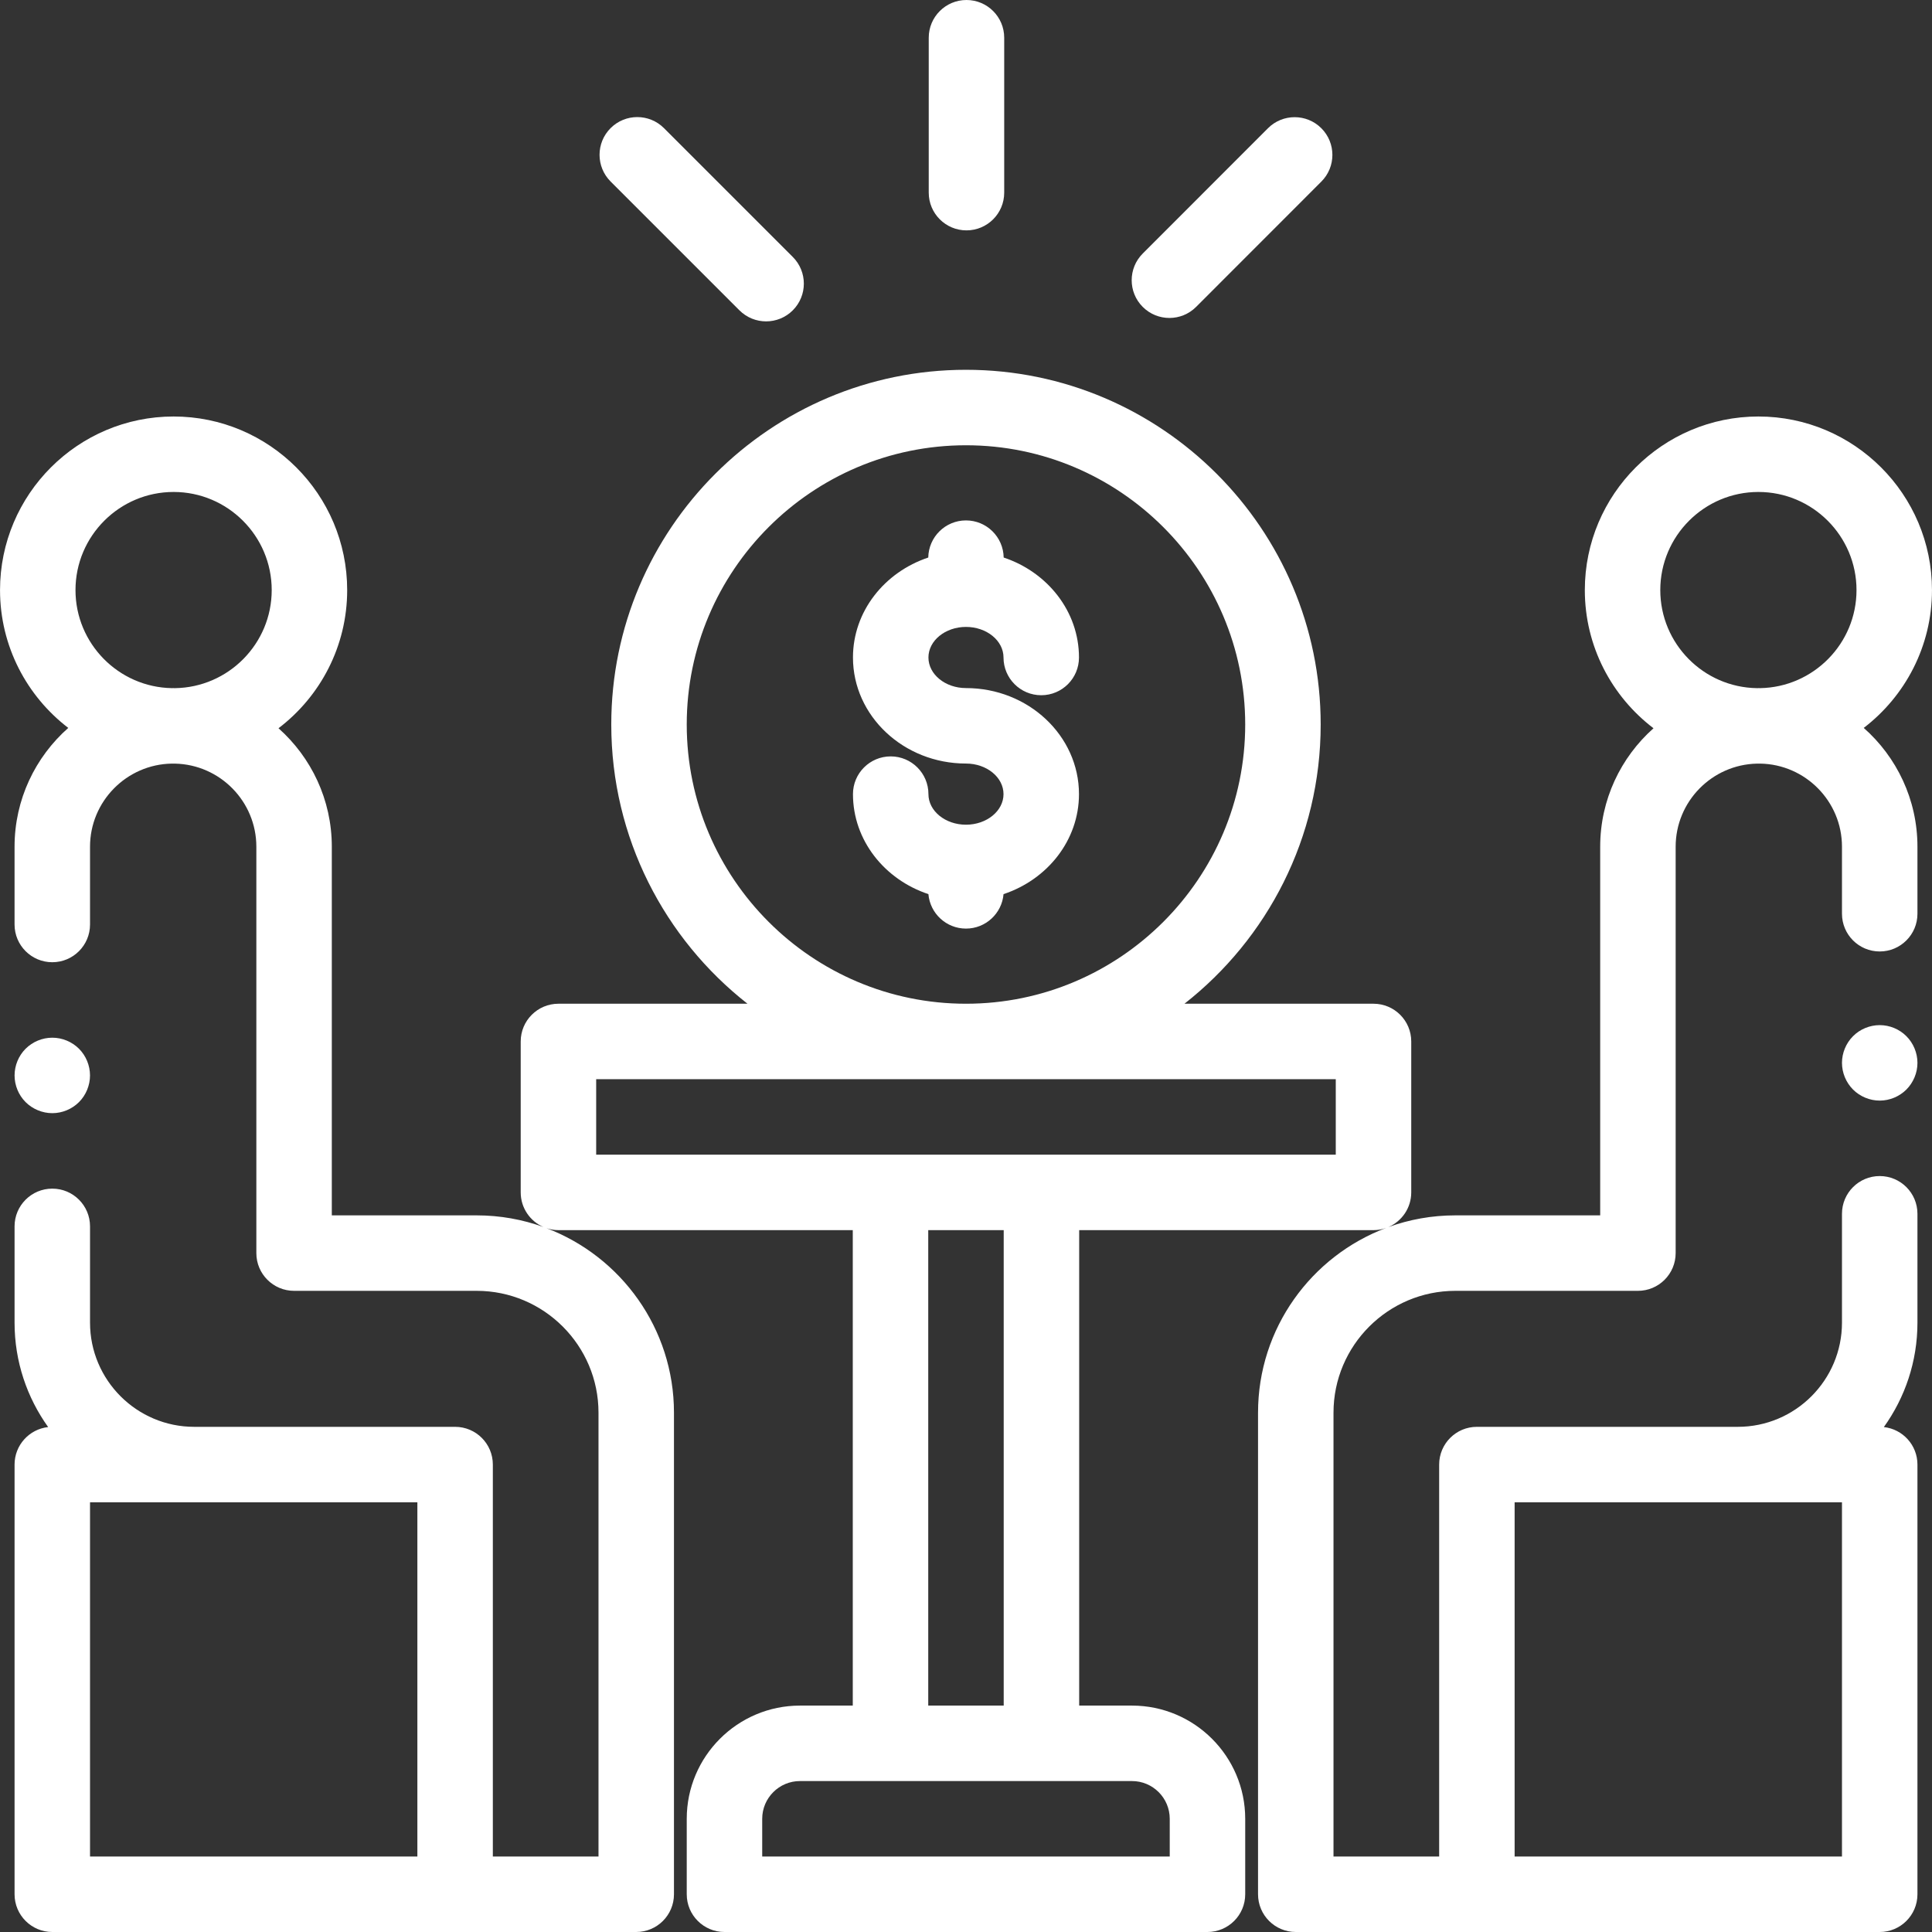
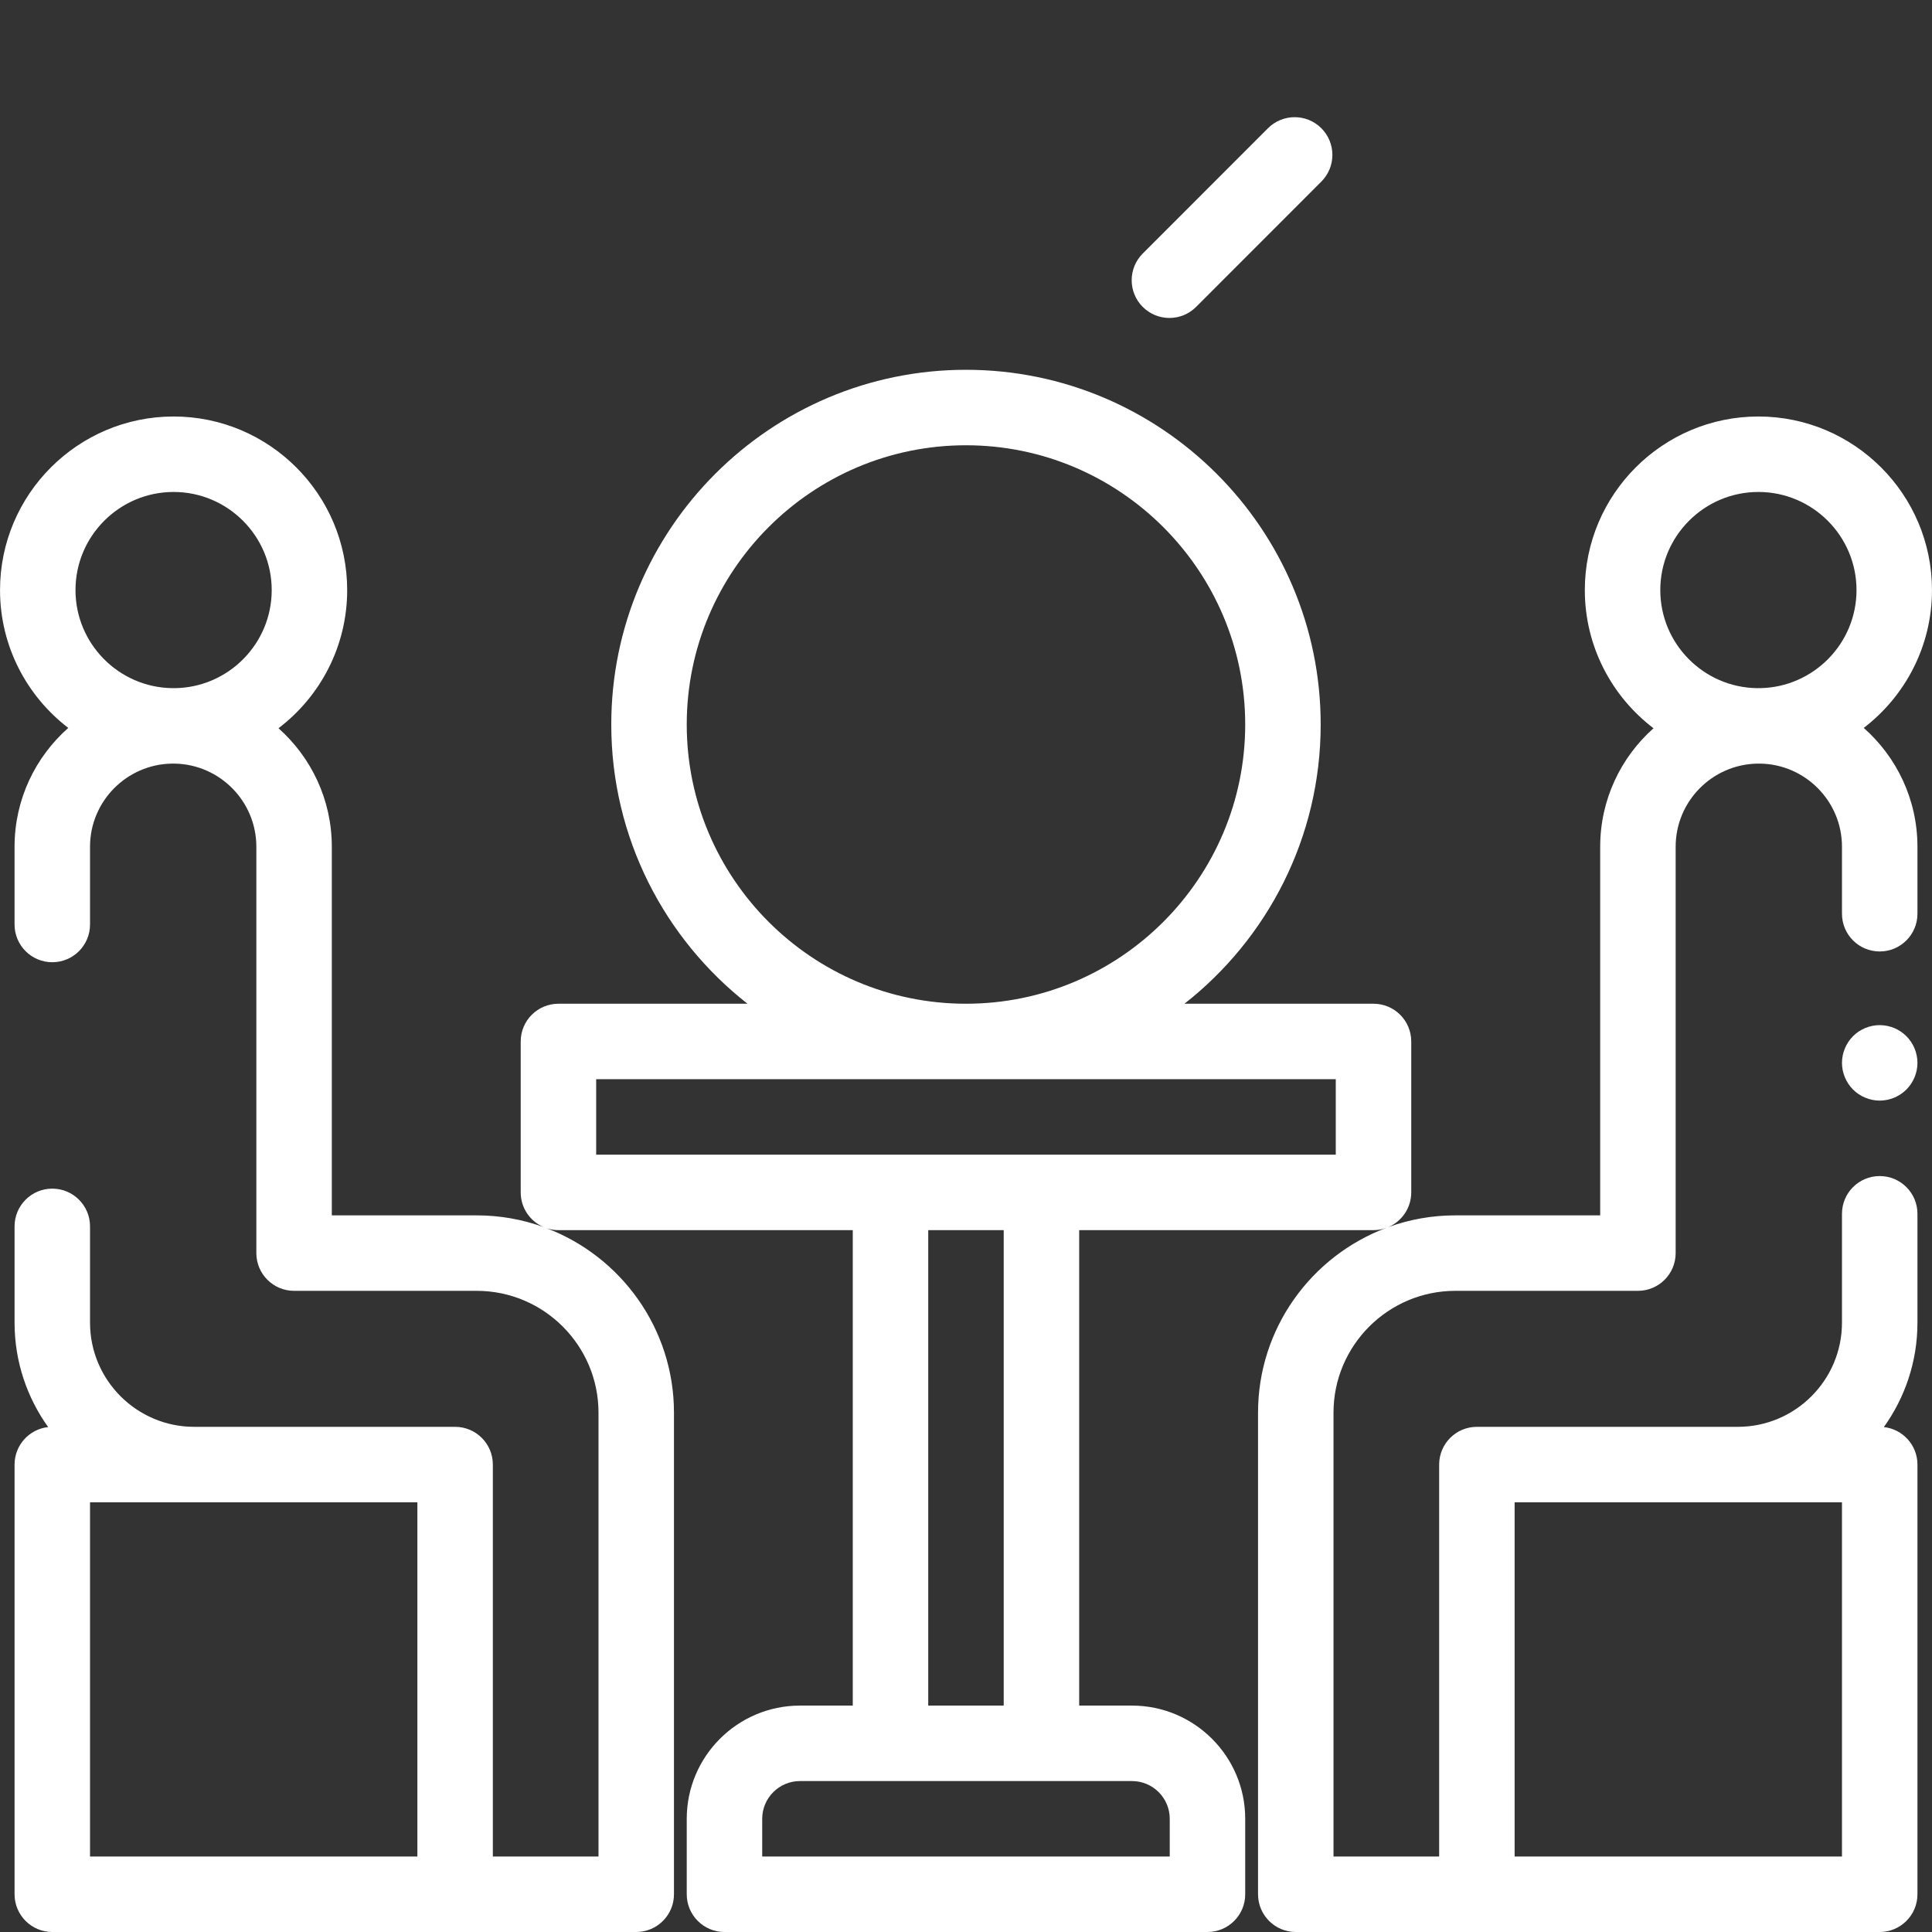
<svg xmlns="http://www.w3.org/2000/svg" width="512" height="512" viewBox="0 0 512 512" fill="none">
  <rect x="0" y="0" width="512" height="512" fill="#333333" stroke="none" />
  <path d="M498.142 311.667C492.619 311.667 488.142 316.145 488.142 321.667V350.521C488.142 365.742 475.759 378.125 460.538 378.125H391.392C385.869 378.125 381.392 382.603 381.392 388.125V492H353.392V374.376C353.392 356.57 367.877 342.085 385.683 342.085H434.066C439.589 342.085 444.066 337.607 444.066 332.085V224.393C444.066 212.399 453.7 202.618 465.636 202.367C465.756 202.368 465.874 202.376 465.995 202.376C466.152 202.376 466.307 202.366 466.464 202.364C478.45 202.557 488.143 212.361 488.143 224.393V242.149C488.143 247.672 492.62 252.149 498.143 252.149C503.666 252.149 508.143 247.672 508.143 242.149V224.393C508.143 211.867 502.63 200.611 493.91 192.903C504.893 184.489 511.995 171.249 511.995 156.376C511.995 131.012 491.359 110.376 465.995 110.376C440.631 110.376 419.995 131.012 419.995 156.376C419.995 171.302 427.145 184.584 438.195 192.993C429.536 200.699 424.067 211.916 424.067 224.392V322.084H385.684C379.454 322.084 373.478 323.184 367.932 325.191C371.496 323.662 373.994 320.123 373.994 315.999V275.999C373.994 270.477 369.517 265.999 363.994 265.999H313.896C335.858 248.777 349.994 222.008 349.994 191.999C349.994 140.167 307.826 97.999 255.994 97.999C204.162 97.999 161.994 140.167 161.994 191.999C161.994 222.008 176.13 248.777 198.092 265.999H147.994C142.471 265.999 137.994 270.477 137.994 275.999V315.999C137.994 320.11 140.476 323.638 144.023 325.175C138.491 323.178 132.531 322.084 126.319 322.084H87.934V224.392C87.934 211.916 82.465 200.698 73.806 192.993C84.856 184.583 92.006 171.301 92.006 156.376C92.006 131.012 71.37 110.376 46.006 110.376C20.642 110.376 0.006 131.012 0.006 156.376C0.006 171.249 7.107 184.489 18.091 192.903C9.372 200.611 3.858 211.867 3.858 224.393V245C3.858 250.523 8.335 255 13.858 255C19.381 255 23.858 250.523 23.858 245V224.393C23.858 212.362 33.551 202.558 45.537 202.364C45.694 202.366 45.848 202.376 46.006 202.376C46.126 202.376 46.245 202.368 46.365 202.367C58.301 202.618 67.935 212.398 67.935 224.393V332.085C67.935 337.607 72.412 342.085 77.935 342.085H126.318C144.123 342.085 158.609 356.57 158.609 374.376V492H130.609V388.125C130.609 382.603 126.132 378.125 120.609 378.125H51.463C36.242 378.125 23.859 365.741 23.859 350.521V325C23.859 319.478 19.382 315 13.859 315C8.336 315 3.859 319.478 3.859 325V350.521C3.859 360.834 7.166 370.385 12.762 378.188C7.756 378.735 3.859 382.974 3.859 388.125V502C3.859 507.522 8.336 512 13.859 512H168.609C174.132 512 178.609 507.522 178.609 502V374.376C178.609 352.061 164.553 332.975 144.833 325.482C145.827 325.813 146.888 326 147.994 326H225.994V452H211.994C195.452 452 181.994 465.458 181.994 482V502C181.994 507.522 186.471 512 191.994 512H319.994C325.517 512 329.994 507.522 329.994 502V482C329.994 465.458 316.536 452 299.994 452H285.994V326H363.994C365.172 326 366.298 325.786 367.348 325.411C347.534 332.856 333.393 351.992 333.393 374.376V502C333.393 507.522 337.87 512 343.393 512H498.143C503.666 512 508.143 507.522 508.143 502V388.125C508.143 382.974 504.247 378.735 499.24 378.188C504.835 370.384 508.143 360.834 508.143 350.521V321.667C508.142 316.145 503.665 311.667 498.142 311.667ZM439.994 156.376C439.994 142.04 451.658 130.376 465.994 130.376C480.33 130.376 491.994 142.04 491.994 156.376C491.994 170.555 480.583 182.112 466.463 182.364C466.343 182.363 466.224 182.355 466.104 182.355C465.947 182.355 465.792 182.365 465.635 182.367C451.464 182.174 439.994 170.593 439.994 156.376ZM20.006 156.376C20.006 142.04 31.67 130.376 46.006 130.376C60.342 130.376 72.006 142.04 72.006 156.376C72.006 170.592 60.536 182.173 46.365 182.367C46.208 182.365 46.053 182.355 45.896 182.355C45.776 182.355 45.657 182.363 45.537 182.364C31.417 182.113 20.006 170.556 20.006 156.376ZM23.858 398.125H110.608V492H23.858V398.125ZM181.993 192C181.993 151.196 215.189 118 255.993 118C296.797 118 329.993 151.196 329.993 192C329.993 232.804 296.797 266 255.993 266C215.189 266 181.993 232.804 181.993 192ZM309.993 482V492H201.993V482C201.993 476.486 206.479 472 211.993 472H299.993C305.507 472 309.993 476.486 309.993 482ZM265.993 452H245.993V326H265.993V452ZM353.993 306H157.993V286H353.993V306ZM488.142 492H401.392V398.125H488.142V492Z" fill="white" />
  <path d="M498.143 271.67C495.513 271.67 492.933 272.73 491.073 274.6C489.213 276.46 488.143 279.04 488.143 281.67C488.143 284.3 489.213 286.87 491.073 288.74C492.933 290.599 495.513 291.67 498.143 291.67C500.773 291.67 503.353 290.6 505.213 288.74C507.073 286.87 508.143 284.3 508.143 281.67C508.143 279.04 507.073 276.46 505.213 274.6C503.353 272.729 500.773 271.67 498.143 271.67Z" fill="white" />
-   <path d="M20.933 292.069C22.793 290.21 23.853 287.63 23.853 285C23.853 282.37 22.793 279.79 20.933 277.93C19.073 276.07 16.493 275 13.863 275C11.223 275 8.653 276.069 6.783 277.93C4.923 279.79 3.863 282.37 3.863 285C3.863 287.63 4.923 290.21 6.783 292.069C8.653 293.929 11.223 295 13.863 295C16.493 295 19.073 293.93 20.933 292.069Z" fill="white" />
-   <path d="M255.993 166.139C261.478 166.139 265.941 169.774 265.941 174.243C265.941 179.766 270.418 184.243 275.941 184.243C281.464 184.243 285.941 179.766 285.941 174.243C285.941 162.034 277.599 151.623 265.985 147.754C265.898 142.306 261.462 137.915 255.993 137.915C250.524 137.915 246.088 142.306 246.001 147.754C234.387 151.624 226.045 162.034 226.045 174.243C226.045 189.74 239.48 202.347 255.993 202.347C261.478 202.347 265.941 205.982 265.941 210.451C265.941 214.92 261.479 218.555 255.993 218.555C250.507 218.555 246.045 214.92 246.045 210.451C246.045 204.928 241.568 200.451 236.045 200.451C230.522 200.451 226.045 204.928 226.045 210.451C226.045 222.673 234.404 233.092 246.037 236.952C246.477 242.068 250.763 246.086 255.993 246.086C261.223 246.086 265.509 242.069 265.949 236.952C277.581 233.092 285.941 222.673 285.941 210.451C285.941 194.955 272.506 182.347 255.993 182.347C250.508 182.347 246.045 178.712 246.045 174.243C246.045 169.774 250.508 166.139 255.993 166.139Z" fill="white" />
-   <path d="M256.125 61.051C261.648 61.051 266.125 56.574 266.125 51.051V10C266.125 4.477 261.648 0 256.125 0C250.602 0 246.125 4.477 246.125 10V51.051C246.125 56.574 250.602 61.051 256.125 61.051Z" fill="white" />
-   <path d="M195.956 82.239C197.909 84.192 200.468 85.168 203.027 85.168C205.586 85.168 208.146 84.192 210.098 82.239C214.003 78.334 214.003 72.002 210.098 68.096L175.958 33.956C172.053 30.051 165.721 30.051 161.815 33.956C157.91 37.861 157.91 44.193 161.815 48.099L195.956 82.239Z" fill="white" />
  <path d="M309.908 84.263C312.468 84.263 315.029 83.286 316.981 81.332L350.171 48.122C354.075 44.216 354.073 37.884 350.167 33.98C346.26 30.077 339.929 30.078 336.025 33.984L302.835 67.194C298.931 71.1 298.933 77.432 302.839 81.336C304.792 83.288 307.35 84.263 309.908 84.263Z" fill="white" />
</svg>